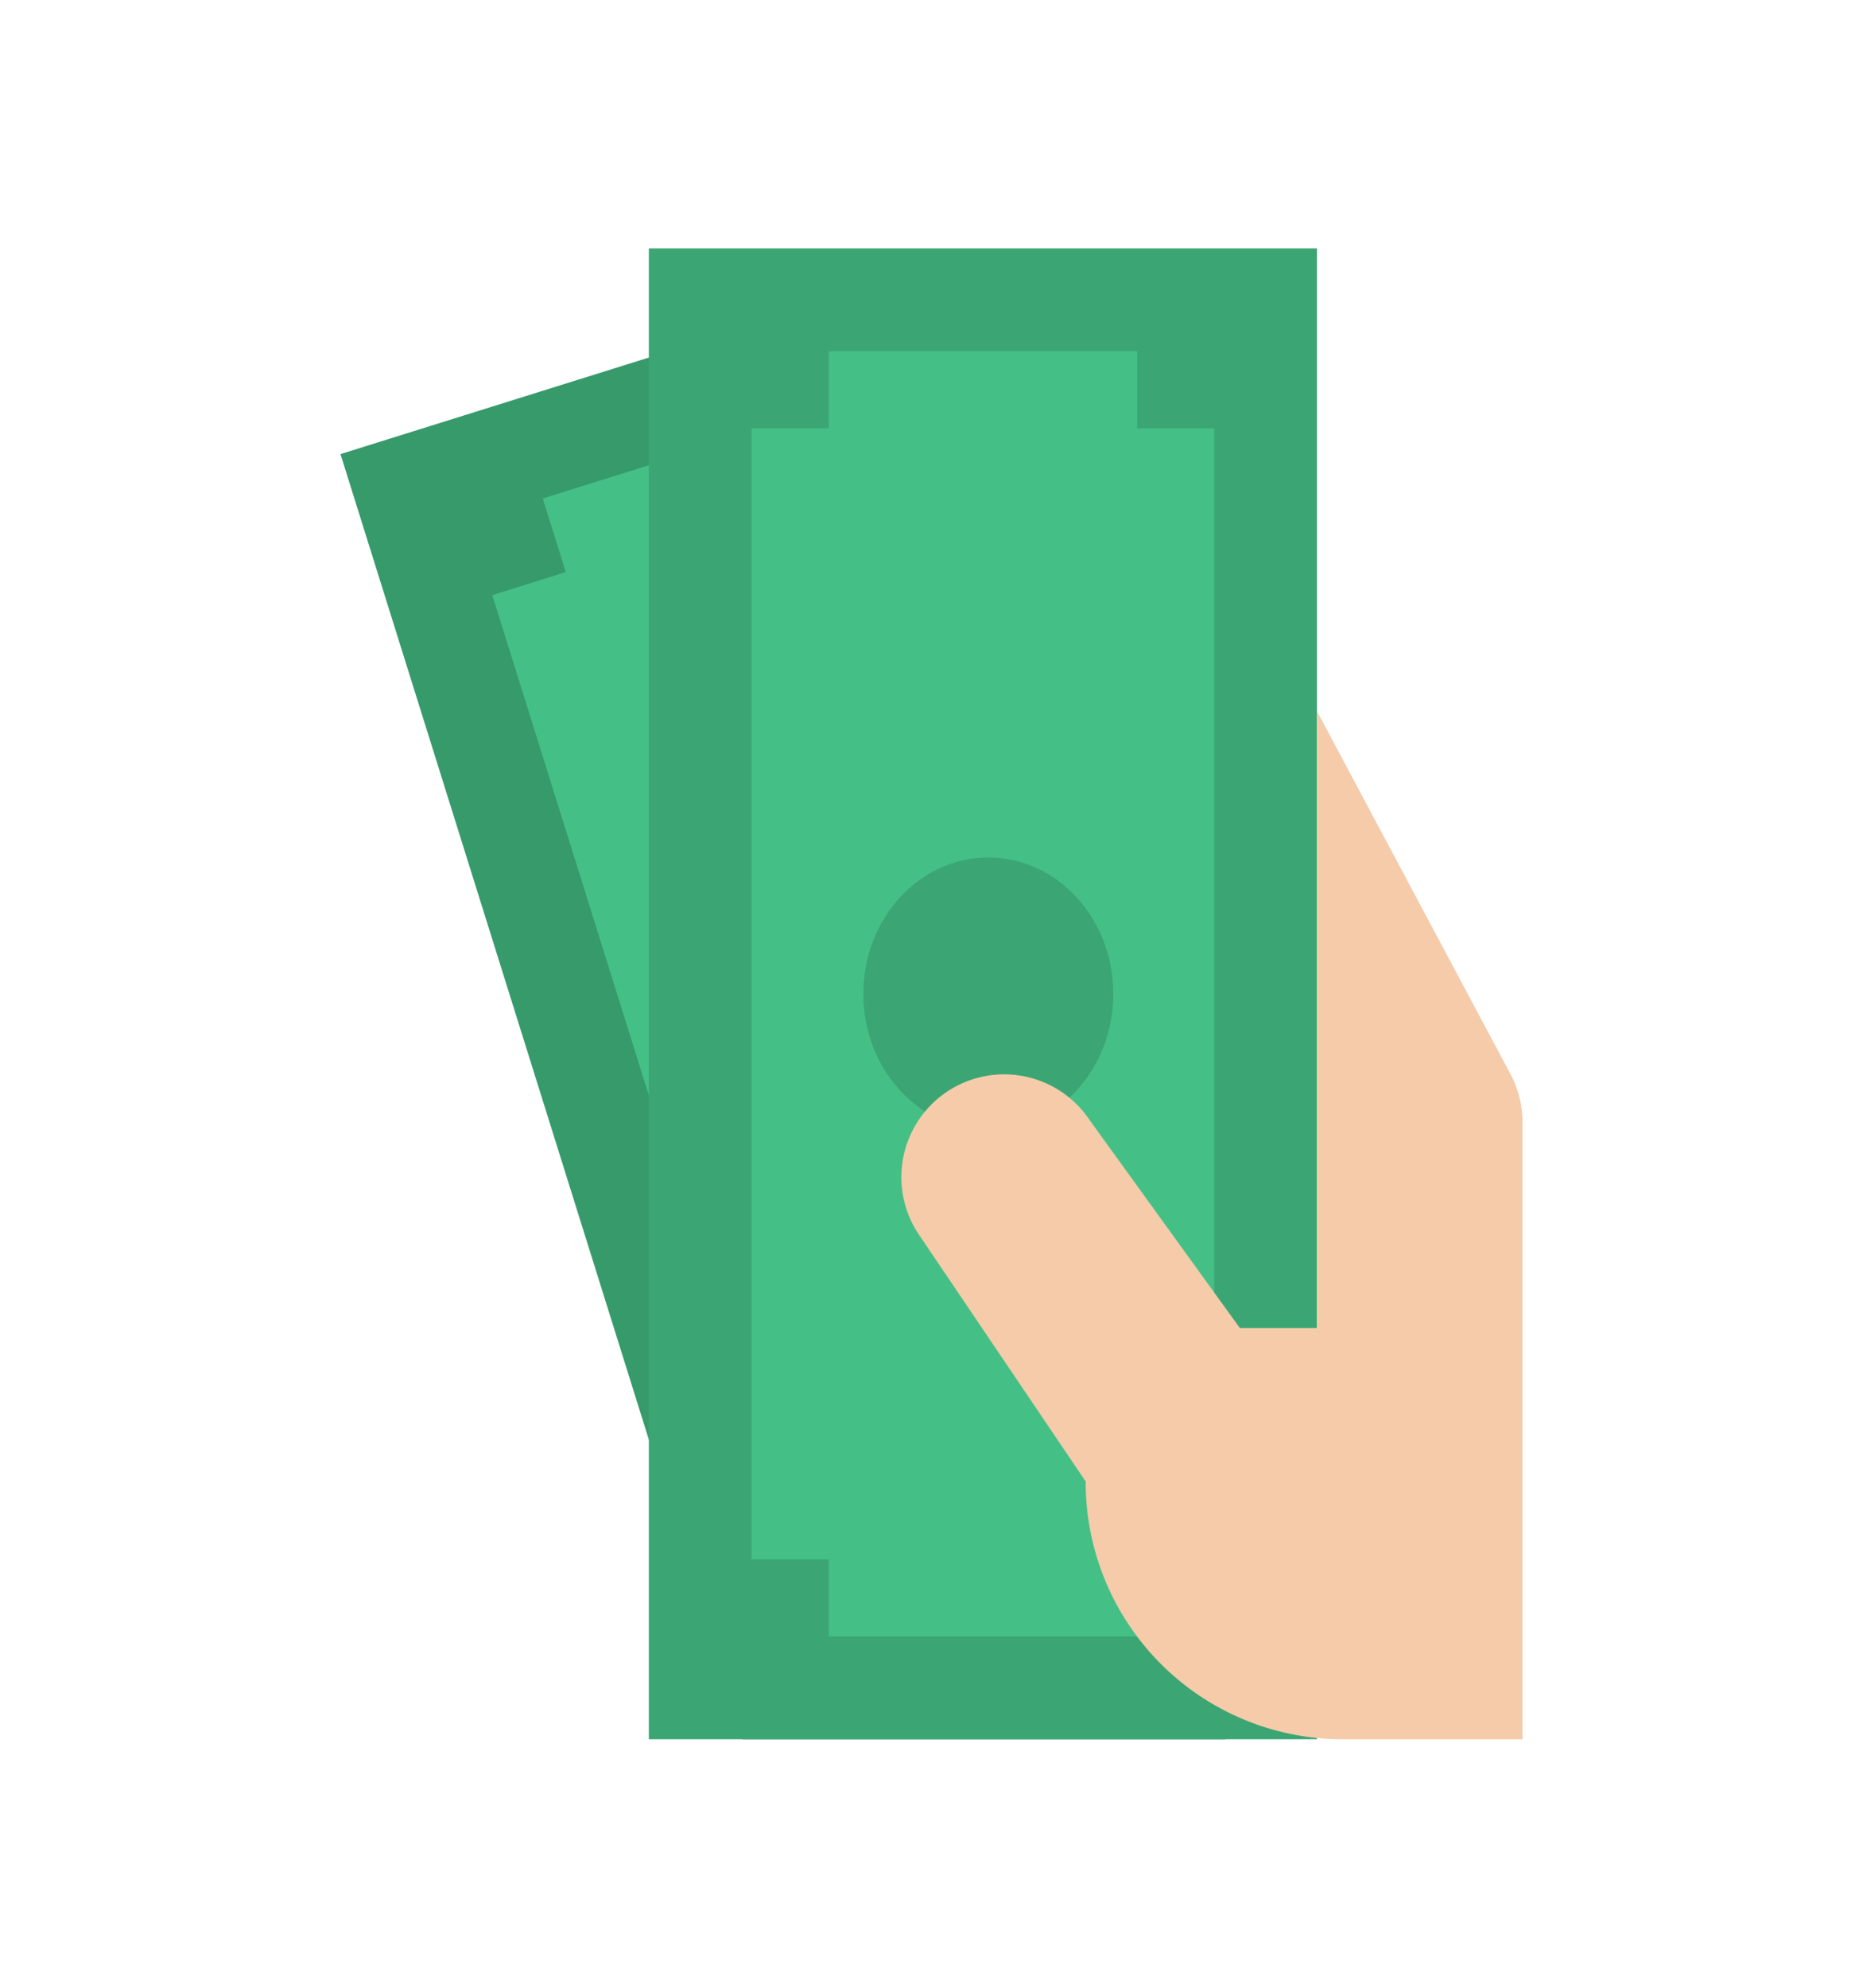
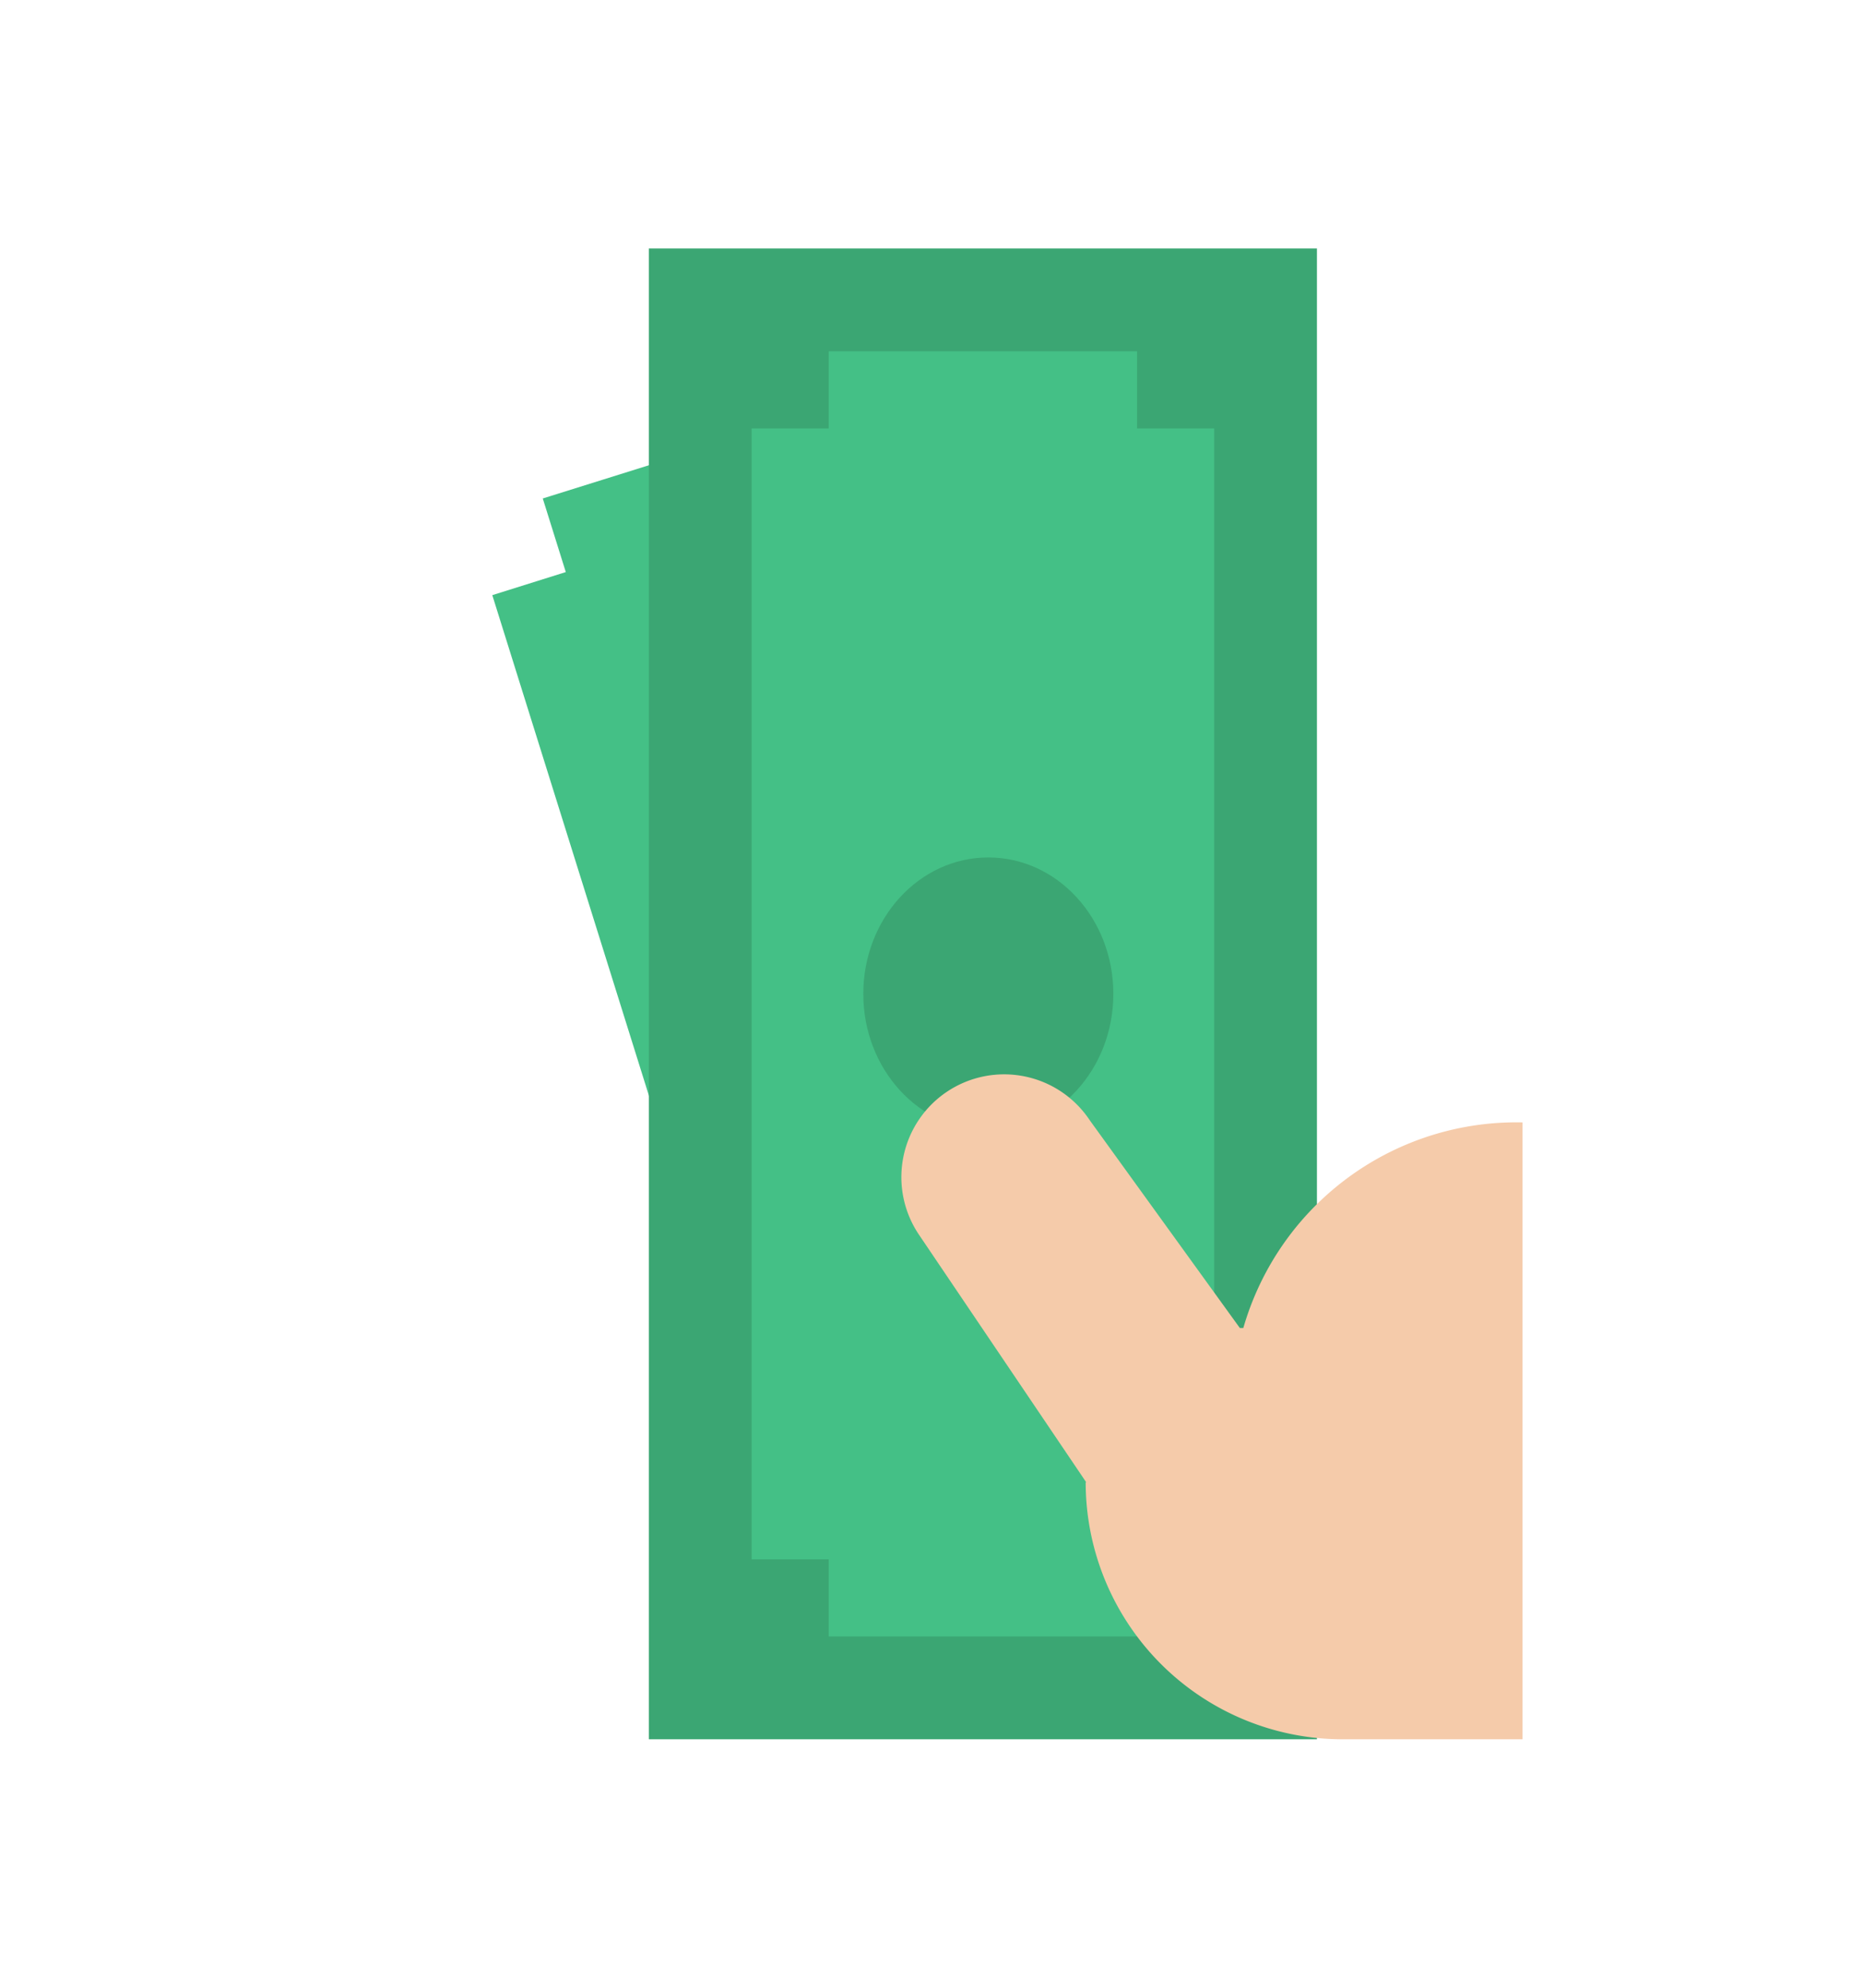
<svg xmlns="http://www.w3.org/2000/svg" width="120" height="128" viewBox="0 0 120 128">
  <g id="icn-comprador" transform="translate(-623 -332)">
    <g id="isotipo" transform="translate(574.914 270.479)">
      <rect id="Rectángulo_178" data-name="Rectángulo 178" width="120" height="128" transform="translate(48.086 61.521)" fill="none" />
    </g>
    <g id="money_3_" data-name="money (3)" transform="translate(572.931 324)">
-       <path id="Trazado_102" data-name="Trazado 102" d="M141.745,117.488l-6.848,2.143-5.917,1.852H97.9l-6.039-19.3L72,38.724l19.862-6.217,21.207-6.637L134.9,95.609Z" transform="translate(0 -1.483)" fill="#379a6b" />
      <path id="Trazado_103" data-name="Trazado 103" d="M164.713,147.38l1.483,4.739-18.955,5.933-1.483-4.739-4.739,1.483-21.753-69.5L124,83.81l-1.483-4.739,18.955-5.933,1.483,4.739,4.739-1.483,21.753,69.5Z" transform="translate(-37.487 -38.972)" fill="#44c086" />
      <path id="Trazado_104" data-name="Trazado 104" d="M168,24h43.034v96H168Z" transform="translate(-76.138 0)" fill="#3ba673" />
      <path id="Trazado_105" data-name="Trazado 105" d="M224.828,133.793v4.966H204.966v-4.966H200V60.966h4.966V56h19.862v4.966h4.966v72.828Z" transform="translate(-101.517 -25.379)" fill="#44c086" />
      <ellipse id="Elipse_3" data-name="Elipse 3" cx="8.053" cy="8.785" rx="8.053" ry="8.785" transform="translate(105.676 63.215)" fill="#3ba673" />
-       <path id="Trazado_106" data-name="Trazado 106" d="M286.75,194.483v39.724H275.164a16.552,16.552,0,0,1-16.552-16.552h.033l-10.738-15.891a6.621,6.621,0,1,1,10.972-7.413l9.664,13.373h4.966V168l12.462,23.367A6.62,6.62,0,0,1,286.75,194.483Z" transform="translate(-138.612 -114.207)" fill="#f5cbaa" />
+       <path id="Trazado_106" data-name="Trazado 106" d="M286.75,194.483v39.724H275.164a16.552,16.552,0,0,1-16.552-16.552h.033l-10.738-15.891a6.621,6.621,0,1,1,10.972-7.413l9.664,13.373h4.966l12.462,23.367A6.62,6.62,0,0,1,286.75,194.483Z" transform="translate(-138.612 -114.207)" fill="#f5cbaa" />
    </g>
  </g>
</svg>